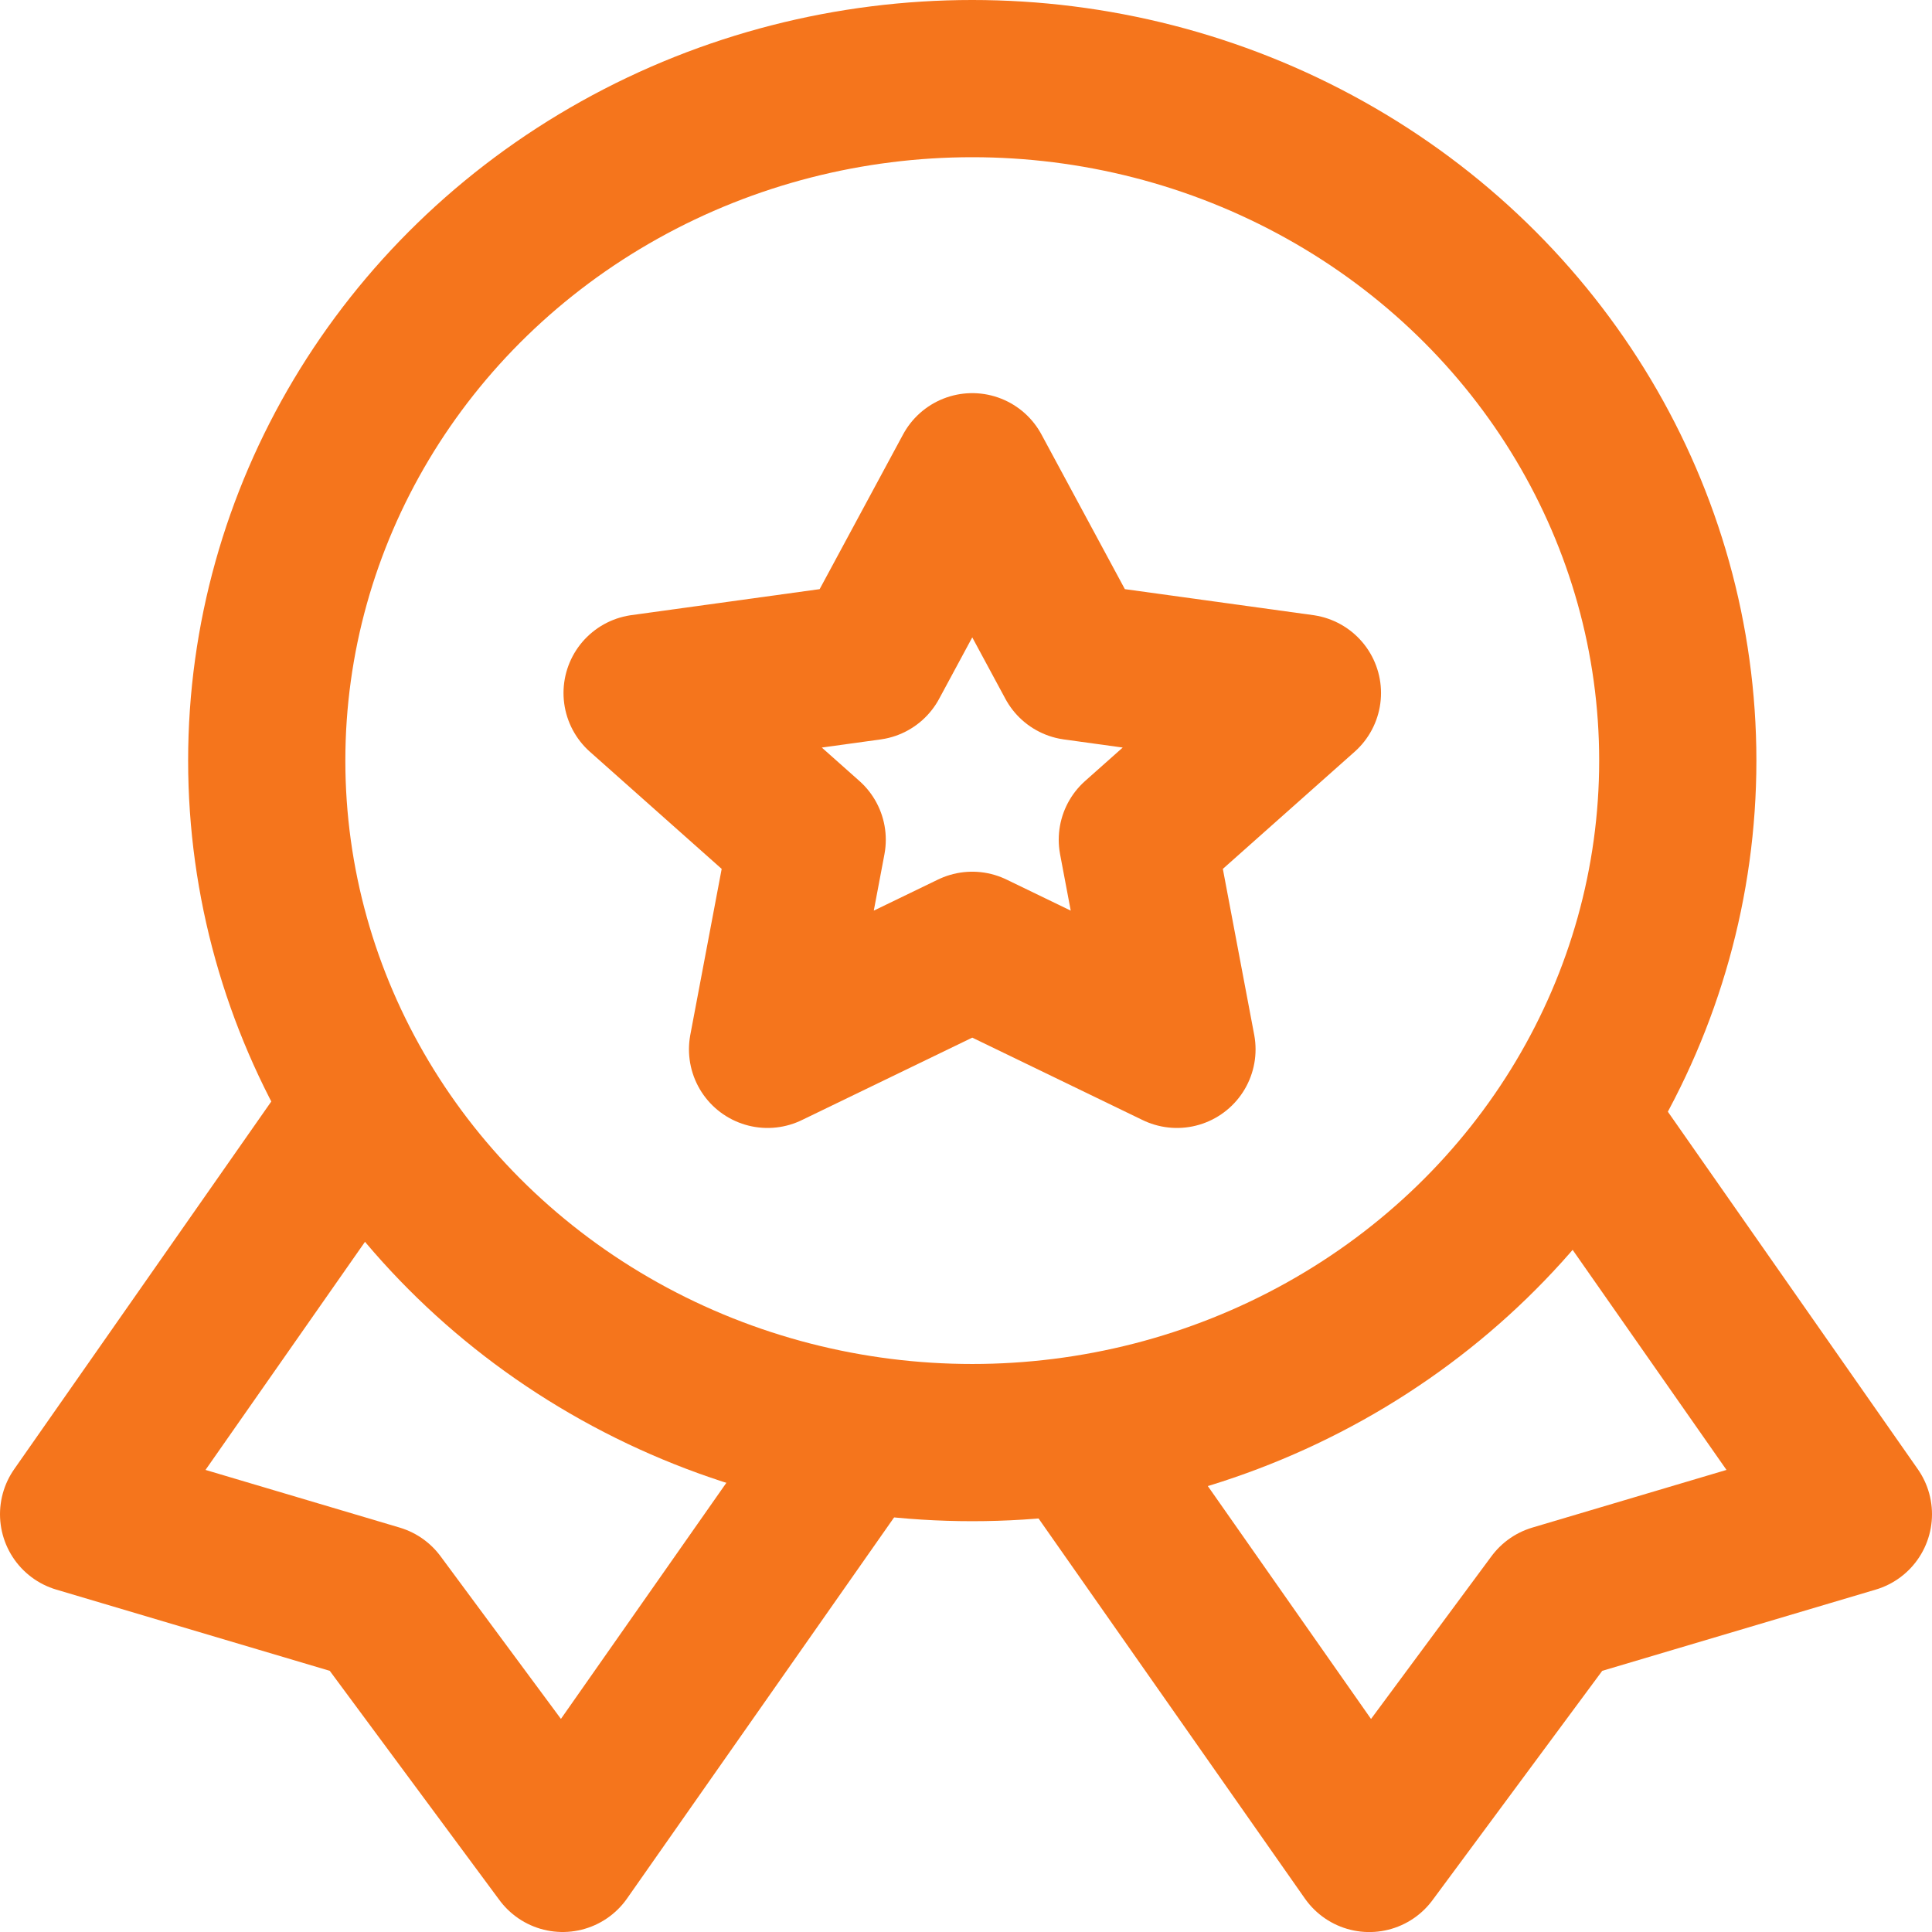
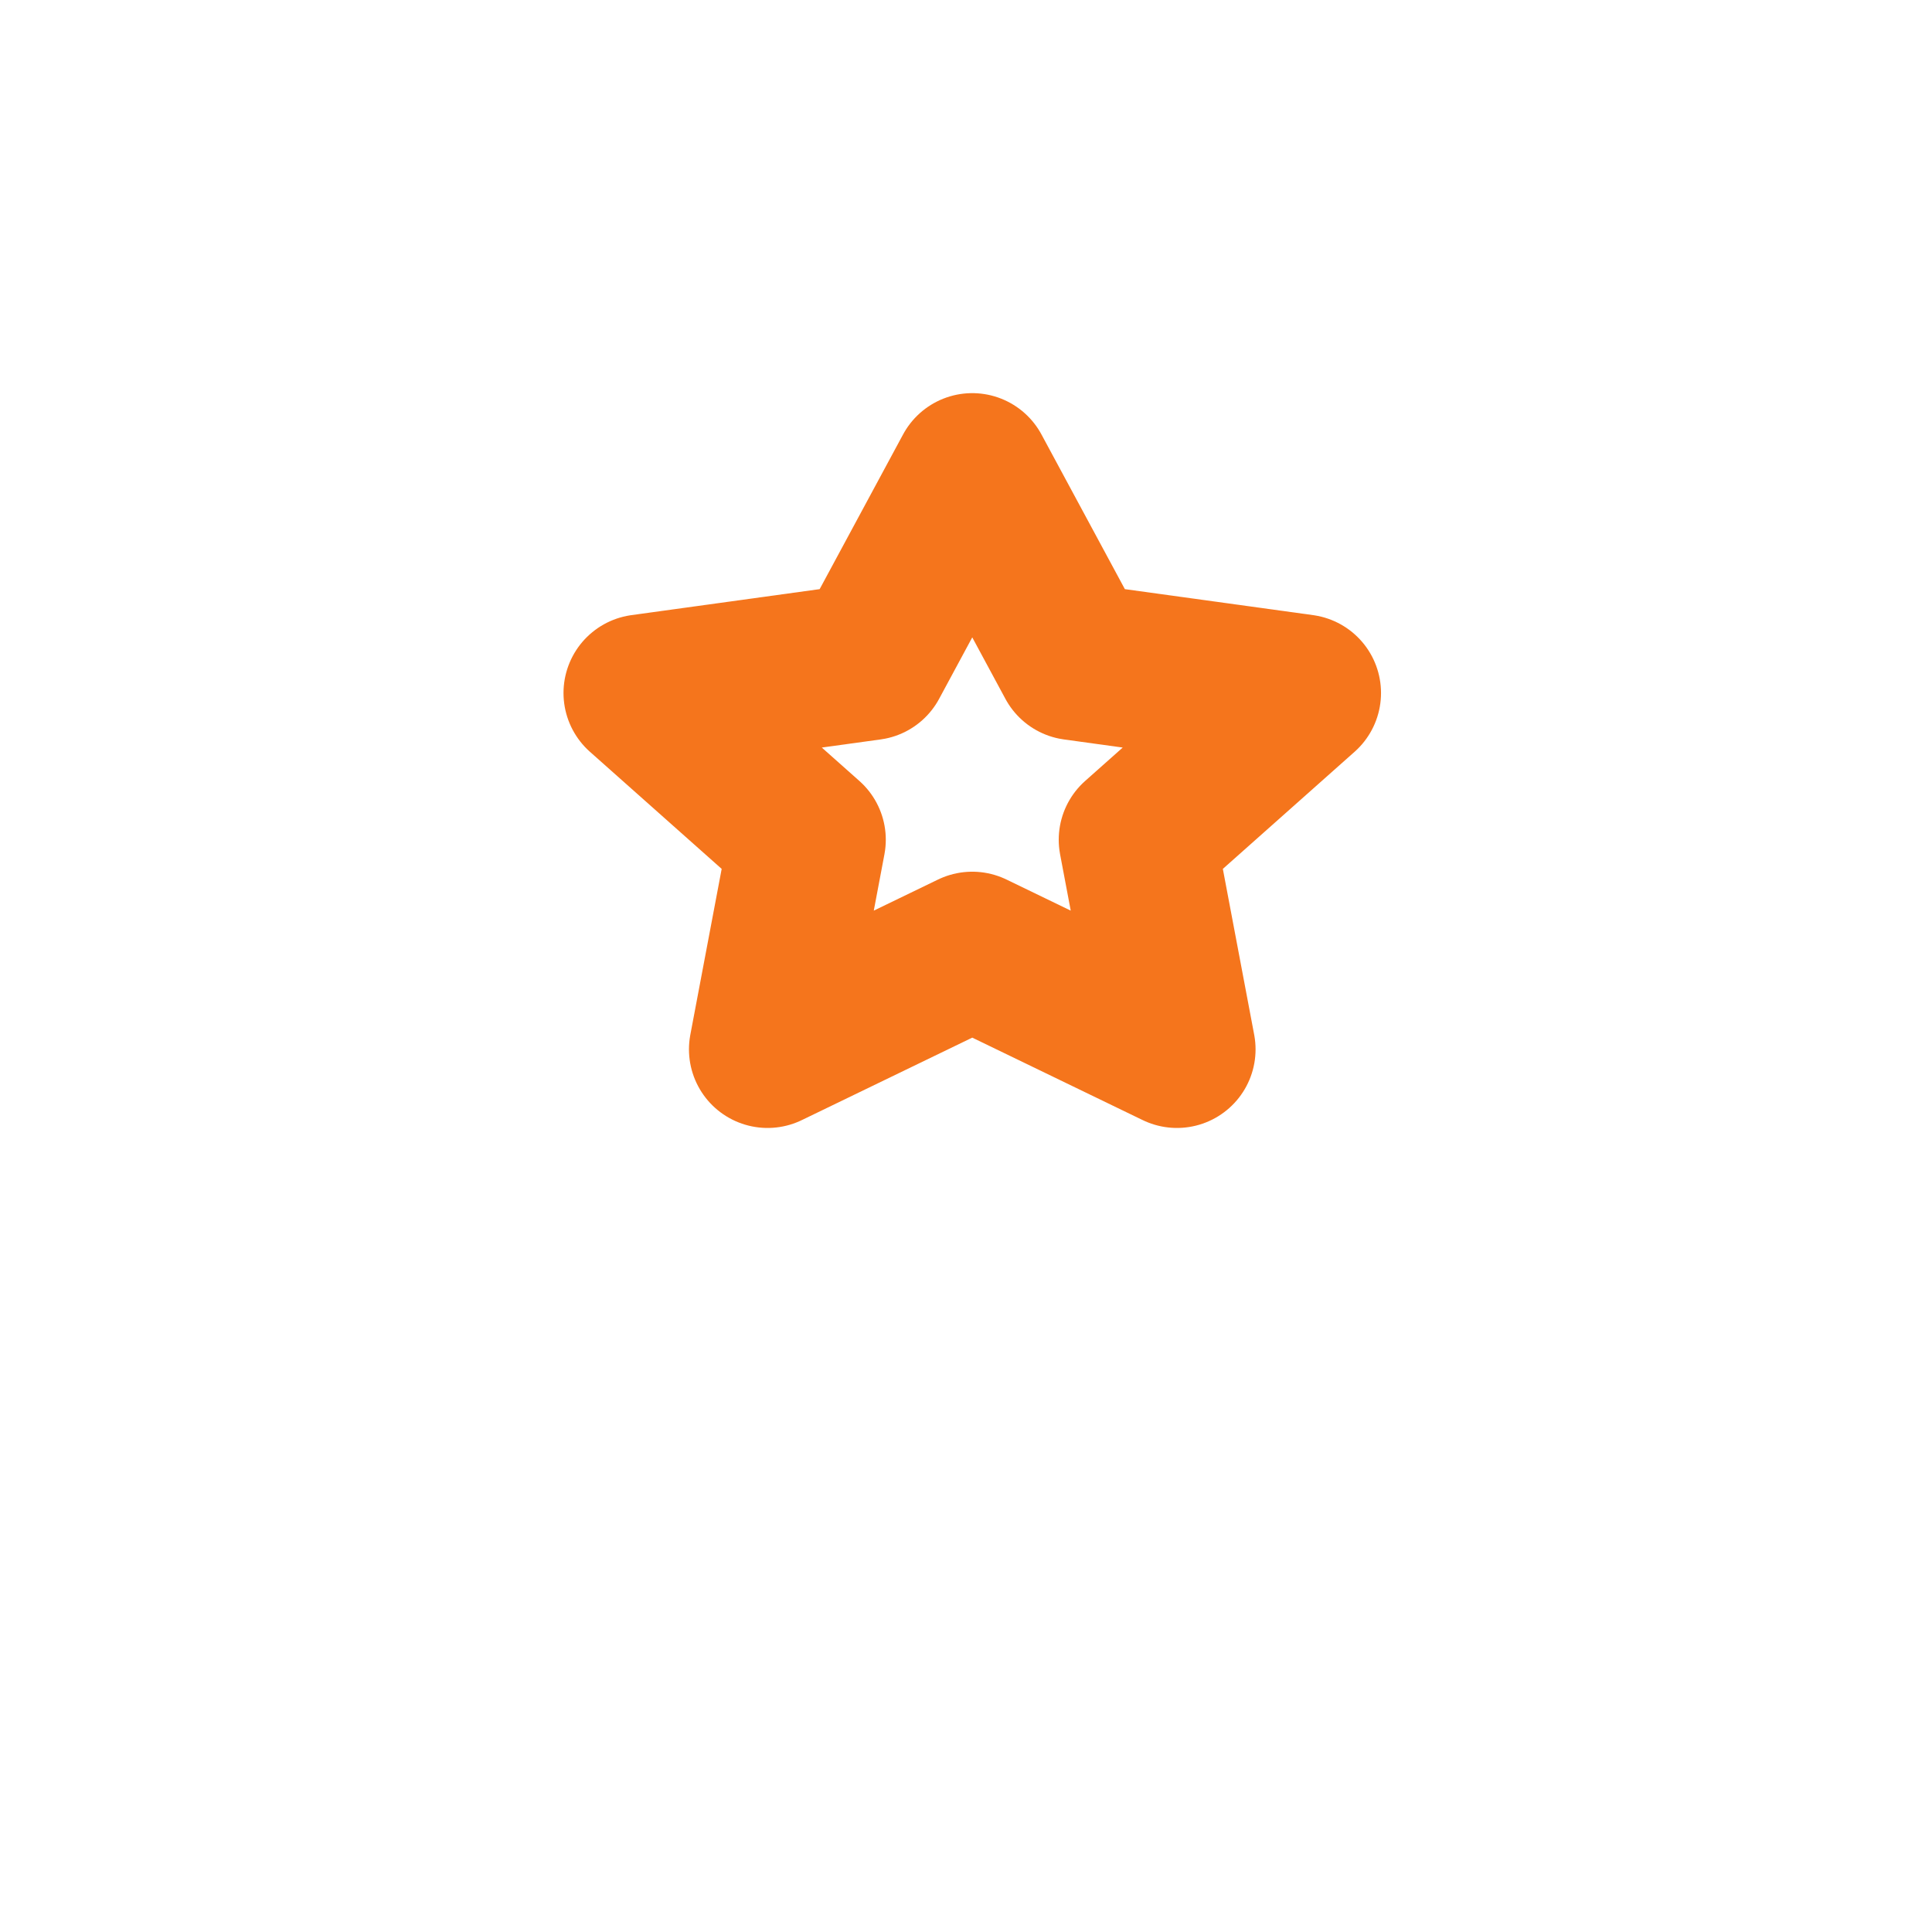
<svg xmlns="http://www.w3.org/2000/svg" width="36.867" height="36.868" viewBox="0 0 36.867 36.868">
  <g id="quality-4-svgrepo-com" transform="translate(-1.5 -1.5)">
    <path id="secondary" d="M16.3,8.25l-1.953,3.622-4.347.6,3.15,2.8-.756,4,3.906-1.89,3.906,1.89-.756-4,3.15-2.8-4.347-.6Z" transform="translate(3.753 2.252)" fill="none" stroke="#f5751c" stroke-linecap="round" stroke-linejoin="round" stroke-width="3" />
-     <path id="primary" d="M8.249,13.57,3,21.077l5.7,1.693,3.537,4.779,5.419-7.733" transform="translate(0 9.318)" fill="none" stroke="#f5751c" stroke-linecap="round" stroke-linejoin="round" stroke-width="3" />
-     <path id="primary-2" data-name="primary" d="M22.618,13.57l5.249,7.507-5.7,1.693L18.629,27.55,13.21,19.817" transform="translate(9 9.318)" fill="none" stroke="#f5751c" stroke-linecap="round" stroke-linejoin="round" stroke-width="3" />
-     <ellipse id="primary-3" data-name="primary" cx="13.463" cy="13.014" rx="13.463" ry="13.014" transform="translate(6.59 3)" fill="none" stroke="#f5751c" stroke-linecap="round" stroke-linejoin="round" stroke-width="3" />
  </g>
</svg>